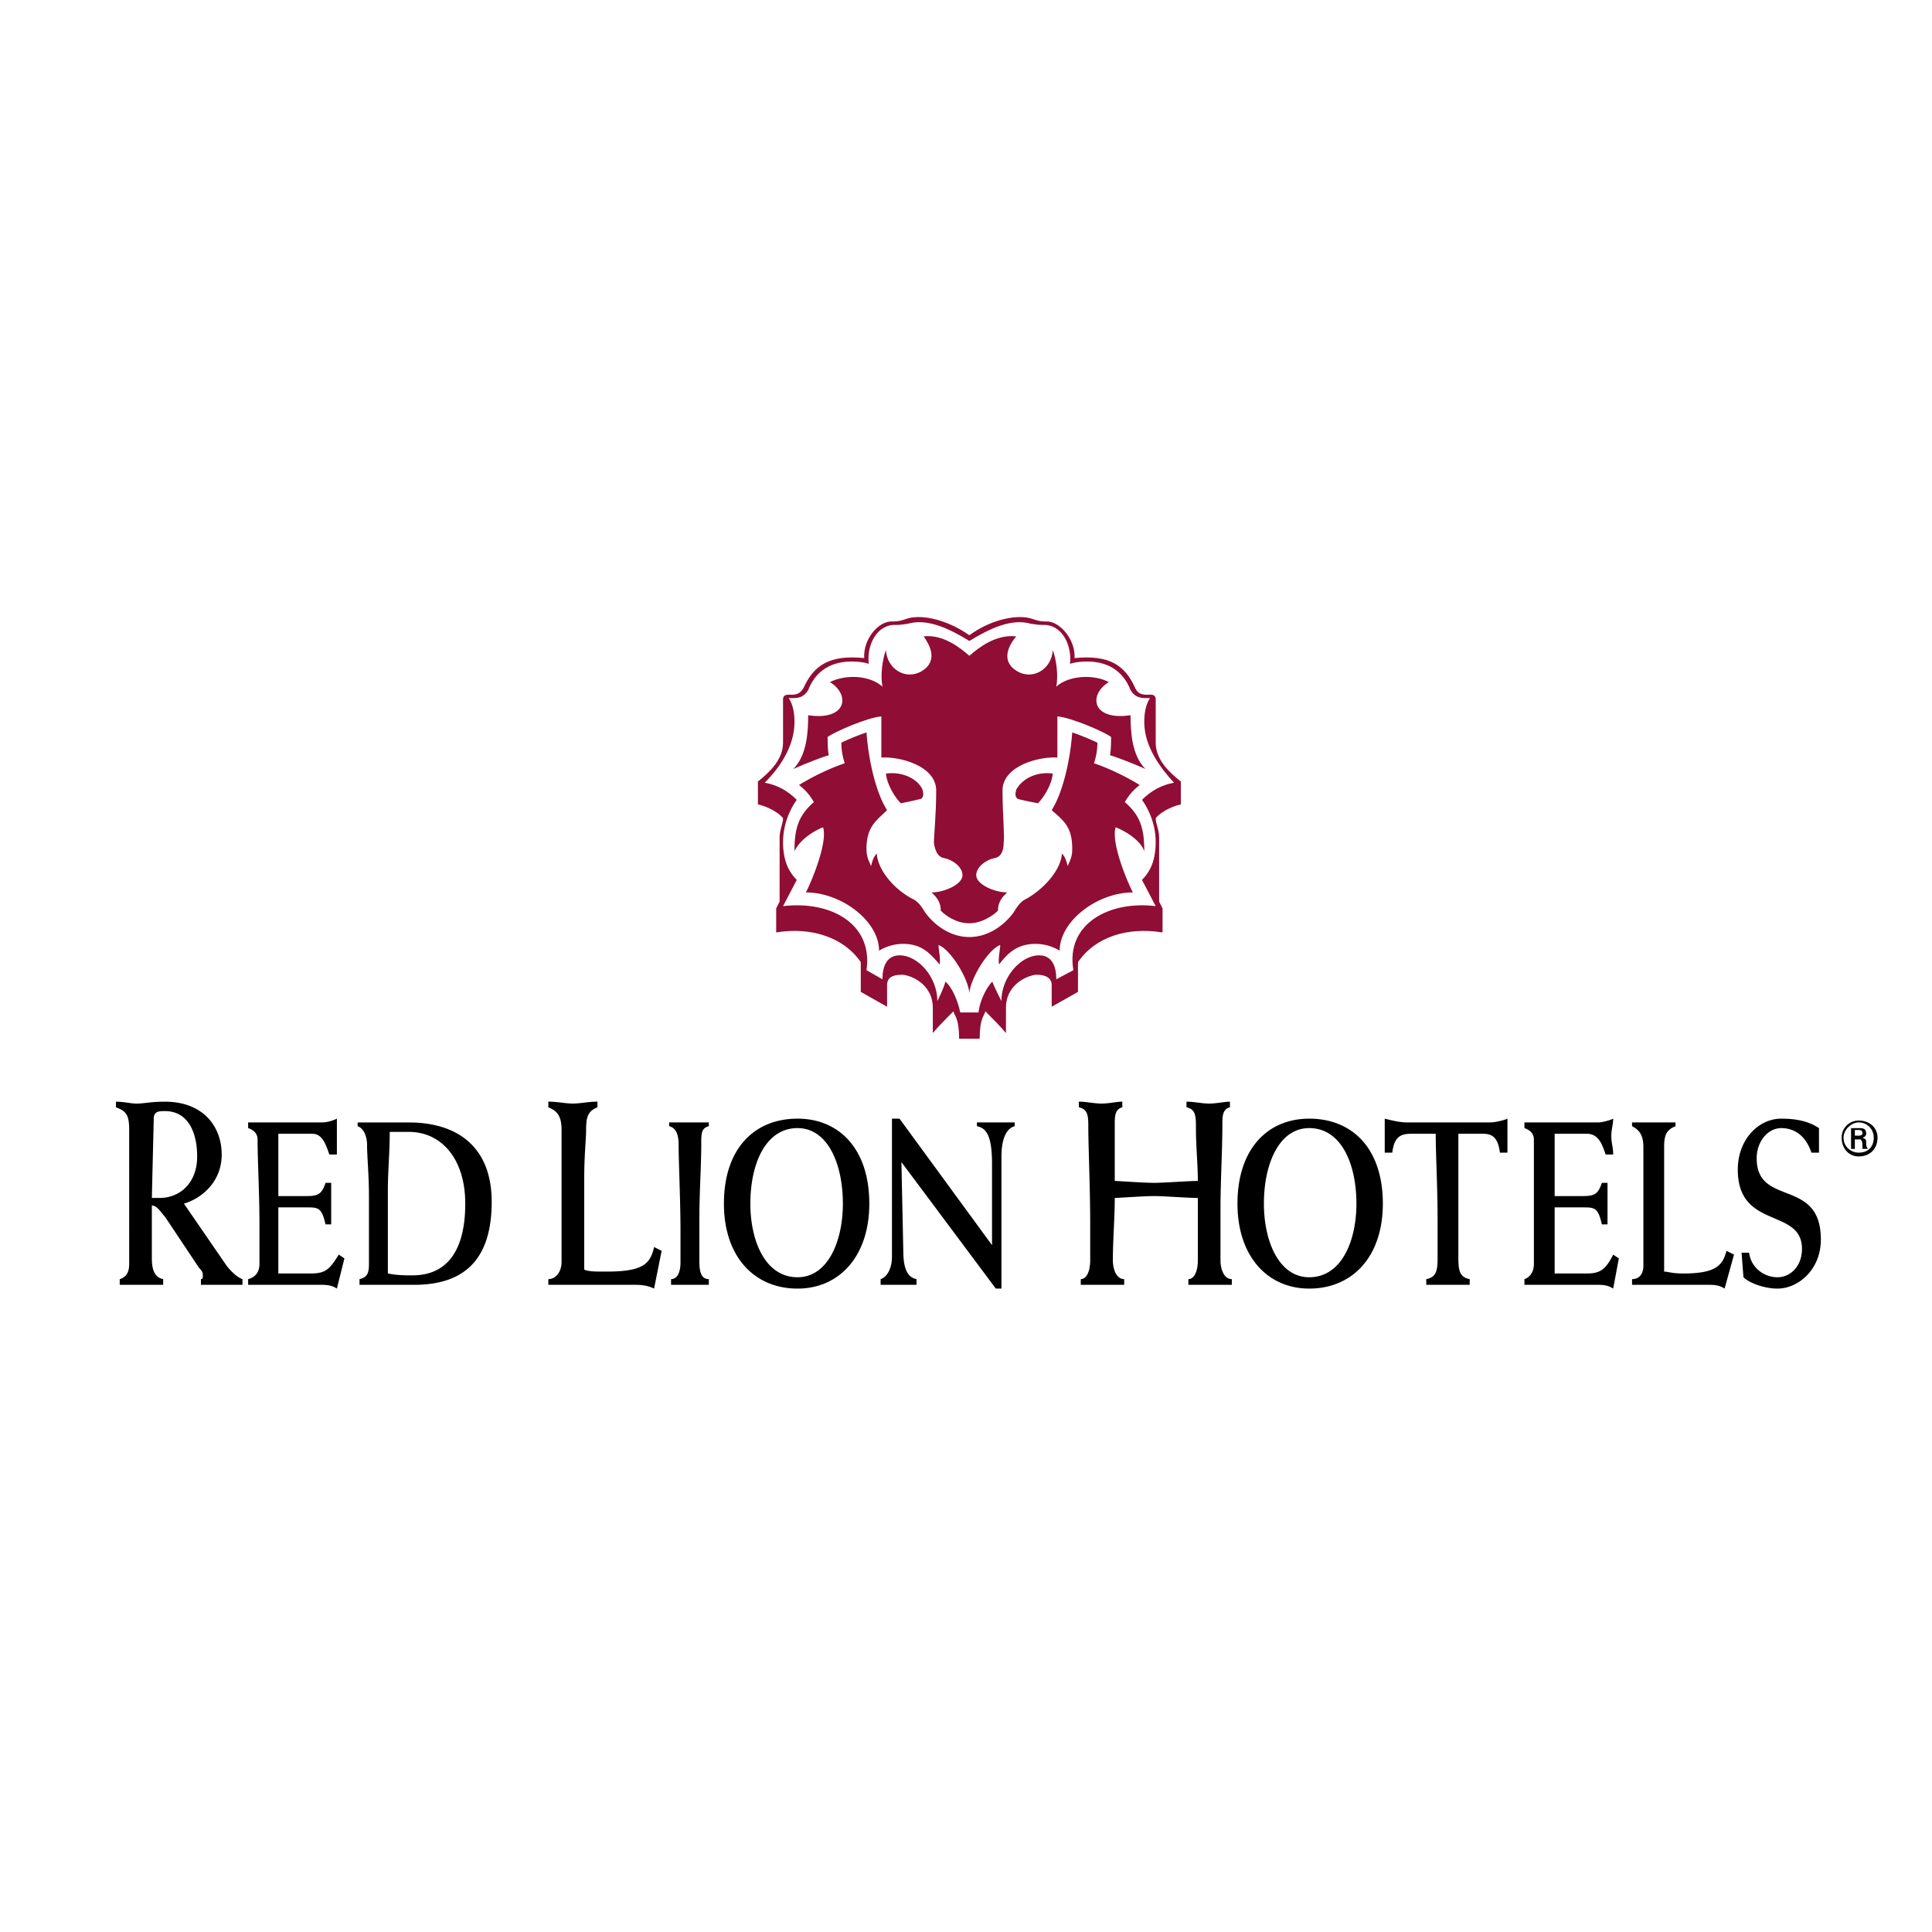
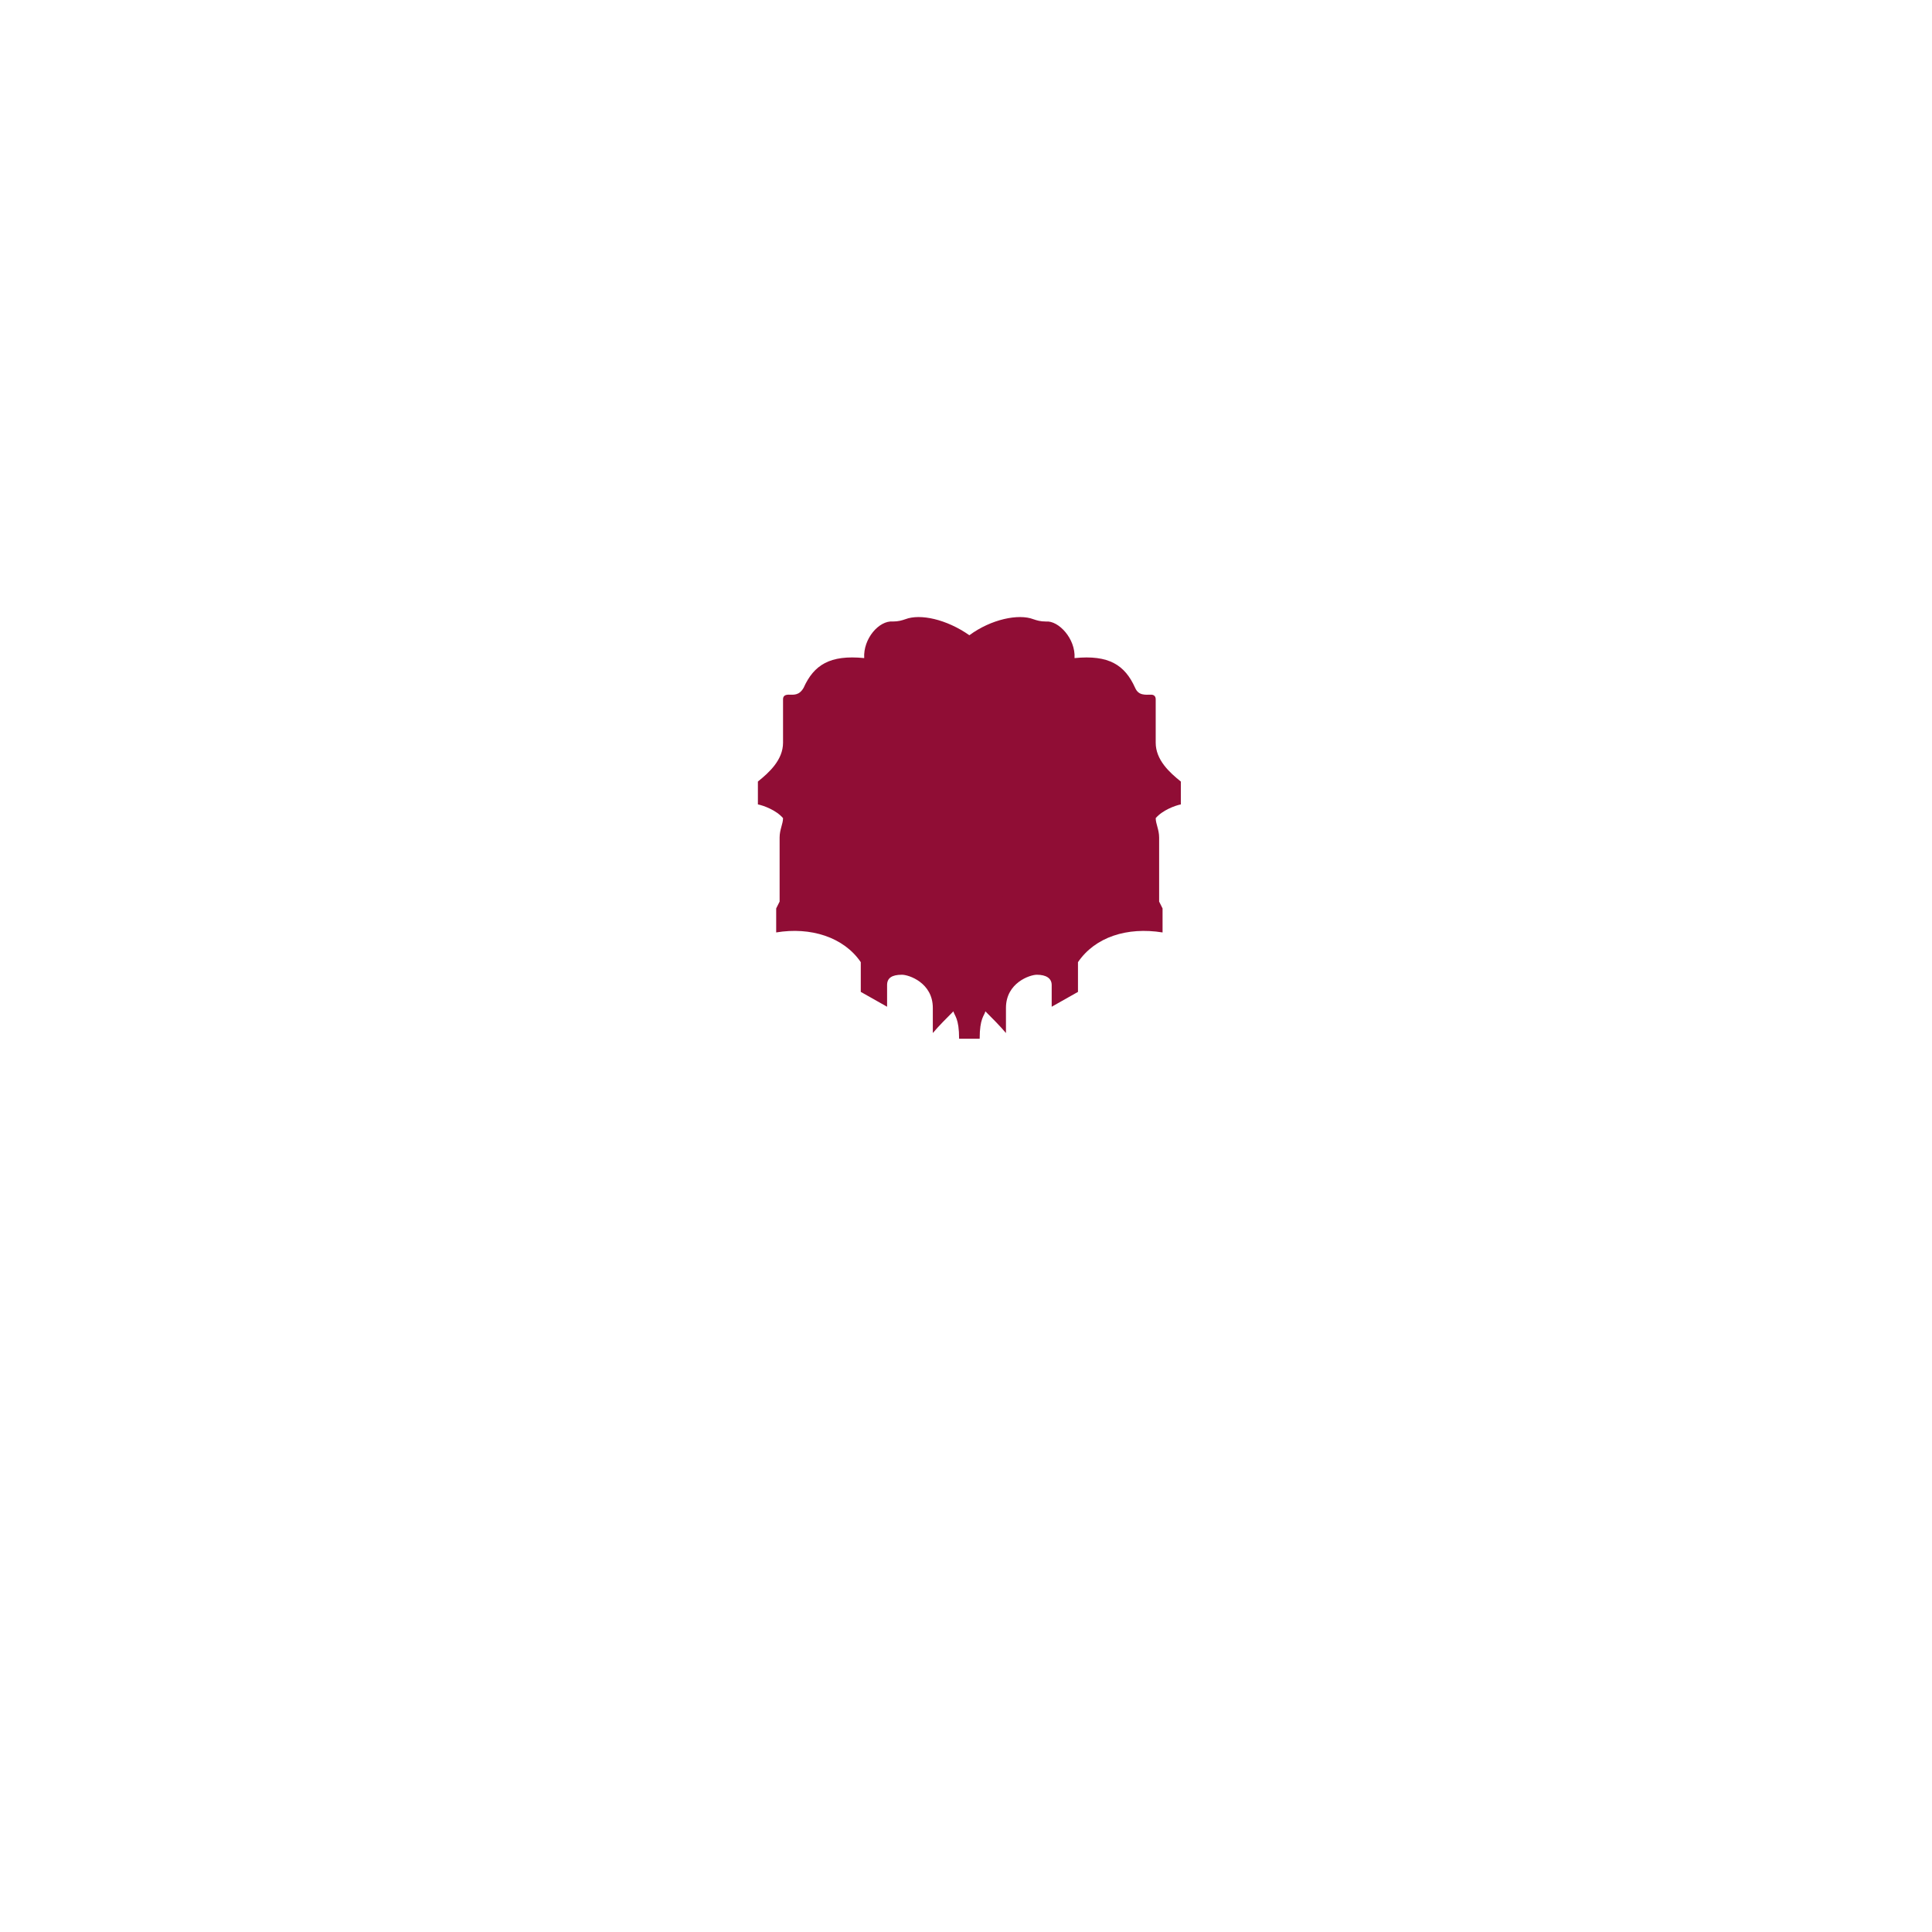
<svg xmlns="http://www.w3.org/2000/svg" width="2500" height="2500" viewBox="0 0 192.756 192.756">
  <g fill-rule="evenodd" clip-rule="evenodd">
    <path fill="#fff" d="M0 0h192.756v192.756H0V0z" />
-     <path d="M15.339 111.608c0-.753.565-.753 1.13-.753 2.26 0 3.202 2.072 3.202 4.521 0 2.638-1.695 4.145-3.768 4.145h-.753l.189-7.913zm-3.391 16.578h4.332v-.565c-.942-.188-1.13-1.13-1.13-2.072v-5.273c.565 0 .941.753 1.318 1.13l3.391 5.086c.377.376.377.565.377.753 0 .188 0 .377-.188.377v.565h4.144v-.565c-.565-.188-1.319-.941-1.696-1.507l-4.144-6.027c1.884-.565 3.767-2.261 3.767-4.897 0-2.826-1.883-5.275-5.651-5.275-1.507 0-2.072.189-2.826.189-.565 0-1.318-.189-2.072-.189v.565c1.13.377 1.318.942 1.318 2.261V126.116c0 .942-.376 1.318-.942 1.507v.563h.002zM24.757 128.186h7.158c.565 0 1.13 0 1.695.377l.753-3.015-.565-.376c-.942 1.507-1.319 1.884-2.826 1.884h-3.203v-6.594h2.826c1.13 0 1.507 0 1.883 1.695h.565v-2.071-2.072h-.563c-.376 1.13-.753 1.318-1.883 1.318h-2.826v-6.216h3.391c.942 0 1.319.941 1.695 2.072h.754v-1.884-1.696c-.377.189-.942.377-1.507.377h-7.347v.565c.565.188.942.565.942 1.13 0 2.072.188 5.463.188 8.477v3.956c0 .753-.376 1.318-1.13 1.507v.566zM38.697 118.767c0-1.883.188-3.768.188-5.839h1.883c3.391 0 5.651 2.825 5.651 7.158 0 4.521-1.695 7.157-5.274 7.157-.753 0-1.507 0-2.449-.188v-8.288h.001zm-2.826 9.419h5.463c5.274 0 7.723-2.825 7.723-8.288 0-5.274-3.203-7.912-8.289-7.912h-5.086v.377c.565.188.941.942.941 1.884 0 1.13.188 3.014.188 5.086v6.781c0 .942-.188 1.318-.942 1.507v.565h.002zM54.708 128.186h8.477c.565 0 1.319 0 2.072.377l.754-3.768-.754-.377c-.376 1.695-1.13 2.448-4.709 2.448-1.318 0-1.695 0-2.26-.188v-9.042c0-2.448.188-3.956.188-4.897 0-1.318.188-1.884 1.13-2.261v-.565c-.942 0-1.695.189-2.449.189-.753 0-1.507-.189-2.449-.189v.565c.942.377 1.318.942 1.318 2.261v13.186c0 .941-.565 1.695-1.318 1.695v.566zM70.719 111.985h-3.956v.377c.753.188.942.942.942 1.884 0 1.507.188 5.651.188 8.477v3.202c0 1.131-.376 1.695-.941 1.695v.565h3.767v-.565c-.753 0-.941-.754-.941-1.695v-4.521c0-2.449.188-5.086.188-7.347 0-.941 0-1.507.753-1.695v-.377zM72.226 120.086c0 5.274 3.014 8.477 7.347 8.477 4.144 0 7.158-3.202 7.158-8.477 0-5.463-3.014-8.478-7.158-8.478-4.333 0-7.347 3.015-7.347 8.478zm2.638 0c0-3.956 1.507-7.535 4.709-7.535 3.014 0 4.521 3.579 4.521 7.535 0 3.767-1.507 7.346-4.521 7.346-3.202 0-4.709-3.579-4.709-7.346zM87.861 128.186H91.44v-.565c-.942-.188-1.318-1.13-1.318-2.825l-.188-8.854 9.418 12.621h.564v-13.187c0-1.884.566-2.825 1.318-3.014v-.377h-3.766v.377c.941.188 1.506.942 1.506 3.768v8.1l-9.23-12.621h-.753v13.752c0 1.318-.565 2.071-1.13 2.26v.565zM111.973 109.913c-.566 0-1.318.189-2.072.189s-1.508-.189-2.26-.189v.565c.941.188.941.942.941 2.072 0 1.695.188 6.216.188 9.419v3.767c0 1.13-.377 1.884-.941 1.884v.565h4.332v-.565c-.754 0-1.129-.941-1.129-1.884 0-2.072.188-4.144.188-6.216.377 0 2.826-.188 3.955-.188.941 0 3.391.188 4.334.188v6.216c0 1.13-.377 1.884-.943 1.884v.565h4.334v-.565c-.754 0-1.131-.941-1.131-1.884v-5.086c0-2.825.188-5.839.188-8.477 0-.753 0-1.507.754-1.695v-.565c-.564 0-1.318.189-2.072.189s-1.506-.189-2.26-.189v.565c.941.188.941.942.941 2.072 0 1.884.189 3.579.189 5.274-.943 0-3.393.188-4.334.188-1.129 0-3.578-.188-3.955-.188v-5.651c0-.753 0-1.507.754-1.695v-.565h-.001zM123.463 120.086c0 5.274 3.014 8.477 7.158 8.477 4.332 0 7.346-3.202 7.346-8.477 0-5.463-3.014-8.478-7.346-8.478-4.144 0-7.158 3.015-7.158 8.478zm2.637 0c0-3.956 1.508-7.535 4.521-7.535 3.201 0 4.709 3.579 4.709 7.535 0 3.767-1.508 7.346-4.709 7.346-3.014 0-4.521-3.579-4.521-7.346zM150.398 111.608c-.375.189-1.318.377-1.693.377h-8.289c-.754 0-1.508-.188-2.26-.377v3.391h.752c.189-1.507.754-1.883 1.885-1.883h2.449c0 2.072.188 5.274.188 8.664v3.768c0 1.318-.188 1.884-1.131 2.072v.565h4.334v-.565c-.943-.188-1.131-.754-1.131-2.072v-5.086-7.346h2.449c.941 0 1.506.376 1.695 1.883h.752v-3.391zM152.094 128.186h7.158c.566 0 1.131 0 1.695.377l.566-3.015-.566-.376c-.752 1.507-1.318 1.884-2.637 1.884h-3.201v-6.594h2.824c1.131 0 1.508 0 1.885 1.695h.564v-2.071-2.072h-.564c-.377 1.13-.754 1.318-1.885 1.318h-2.824v-6.216h3.201c1.131 0 1.508.941 1.885 2.072h.752c0-.754-.188-1.131-.188-1.884 0-.565.188-1.131.188-1.696-.375.189-1.129.377-1.506.377h-7.348v.565c.566.188.943.565.943 1.13v12.433c0 .753-.377 1.318-.943 1.507v.566h.001zM162.832 128.186h7.535c.564 0 1.129 0 1.695.377l.941-3.391-.754-.377c-.377 1.507-1.131 2.261-4.332 2.261-1.131 0-1.508-.189-1.885-.189v-8.1-4.332c0-1.13.189-1.695 1.131-2.072v-.377h-4.332v.377c.754.377 1.129.942 1.129 2.072v11.867c0 .754-.375 1.318-1.129 1.318v.566h.001zM181.48 112.551c-1.131-.753-2.449-.942-3.768-.942-2.26 0-4.332 2.072-4.332 5.086 0 6.028 6.404 3.768 6.404 7.912 0 1.695-1.131 2.825-2.449 2.825s-2.637-.941-2.826-2.448h-.752l.188 2.448c.564.565 2.072 1.131 3.391 1.131 2.072 0 4.332-1.884 4.332-4.898 0-6.216-6.404-3.202-6.404-8.1 0-1.695 1.131-3.014 2.449-3.014s2.449.754 3.014 2.448h.754v-2.448h-.001zM185.436 115.376c1.131 0 1.885-.753 1.885-1.884 0-.941-.754-1.694-1.885-1.694-.941 0-1.695.753-1.695 1.694-.001 1.131.753 1.884 1.695 1.884zm0-.377c-.754 0-1.506-.564-1.506-1.507 0-.753.752-1.507 1.506-1.507.941 0 1.508.754 1.508 1.507-.001.943-.567 1.507-1.508 1.507zm0-1.318h.189c.188.188.188.377.188.565v.377h.564c-.188-.188-.188-.377-.188-.565 0-.377 0-.377-.377-.565a.404.404 0 0 0 .377-.376c0-.565-.377-.565-.754-.565h-.754v2.072h.377v-.942h.378v-.001zm-.377-.376v-.565h.377c.377 0 .377.188.377.377 0 0 0 .188-.377.188h-.377z" />
    <path d="M96.714 63.377c2.167-1.597 4.905-2.167 6.387-1.597.342.114.684.229 1.254.229 1.254-.114 2.965 1.71 2.852 3.649 3.422-.342 5.018.684 6.045 2.965.342.798 1.025.685 1.596.685.229 0 .457.114.457.456v4.334c0 1.71 1.367 2.965 2.508 3.877v2.281c-.57.114-1.824.57-2.508 1.369 0 .57.342 1.141.342 1.939v6.387l.342.684v2.395c-3.535-.57-6.729.456-8.439 2.965v2.966l-2.623 1.482v-2.167c0-.685-.57-1.026-1.482-1.026-.684 0-3.08.798-3.08 3.308v2.509c-.57-.685-1.482-1.597-2.053-2.167-.113.456-.57.685-.57 2.737H95.69c0-2.053-.457-2.281-.57-2.737-.57.57-1.483 1.482-2.053 2.167v-2.509c0-2.51-2.395-3.308-3.079-3.308-1.027 0-1.483.342-1.483 1.026v2.167L85.88 98.96v-2.966c-1.71-2.509-5.018-3.535-8.44-2.965v-2.395l.342-.684v-6.387c0-.798.342-1.369.342-1.939-.685-.798-1.939-1.254-2.509-1.369v-2.281c1.14-.913 2.509-2.167 2.509-3.877v-4.334c0-.342.228-.456.57-.456.456 0 1.026.114 1.482-.685 1.026-2.281 2.623-3.307 6.045-2.965-.114-1.939 1.482-3.764 2.851-3.649.571 0 .913-.114 1.255-.229 1.483-.569 4.106.001 6.387 1.598z" fill="#900d35" />
    <path d="M90.1 63.377c1.14.342 1.939 1.939.913 2.396-1.141.456-1.826-1.027-.913-2.396zM103.33 63.377c-1.143.342-1.939 1.939-.914 2.396 1.141.456 1.826-1.027.914-2.396z" fill="#900d35" />
-     <path d="M96.714 63.947c-2.053-1.254-4.22-2.281-6.159-1.711-.114 0-.57.114-1.141.114-1.939-.114-2.965 2.053-2.737 3.878-.341-.114-.911-.228-1.71-.228-2.509 0-3.764 1.369-4.334 2.852-.342.57-.798.798-1.482.798h-.456c.456.685.57 1.597.57 2.396 0 2.509-1.597 4.676-2.965 6.044 1.254.229 2.281.799 3.193 1.711-.342.456-1.369 2.053-1.369 4.22s.798 3.193 1.369 3.764l-1.369 2.623c4.676-.57 9.01 1.71 8.325 6.387l1.597.912c0-.456 0-2.395 1.711-2.395 1.825 0 3.764 2.167 3.764 4.562.114-.229.684-1.368.798-1.938.685.57 1.255 1.938 1.483 3.079h1.825c.113-1.141.799-2.509 1.369-3.079.227.57.797 1.71.912 1.938 0-2.395 1.938-4.562 3.764-4.562 1.711 0 1.711 1.939 1.711 2.395l1.709-.912c-.797-4.676 3.65-6.957 8.213-6.387l-1.369-2.623c.57-.57 1.369-1.597 1.369-3.764s-1.027-3.764-1.369-4.22c.912-.912 1.939-1.482 3.193-1.711-1.254-1.368-2.965-3.535-2.965-6.044 0-.798.113-1.711.57-2.396h-.457c-.684 0-1.141-.228-1.482-.798-.57-1.483-1.824-2.852-4.334-2.852-.799 0-1.369.114-1.711.229.229-1.825-.799-3.992-2.736-3.878-.57 0-1.027-.114-1.141-.114-1.939-.57-4.105.456-6.159 1.71z" fill="#fff" />
    <path d="M96.714 65.43c-.912-.798-2.623-2.167-4.562-1.939.57.798 1.482 2.395-.114 3.421-1.597 1.026-3.536-.114-3.65-2.053-.342.913-.57 2.509-.342 3.649-1.254-1.141-3.649-1.254-5.246-.457 2.053 1.255 1.711 3.878-2.167 3.308 0 1.597-.114 3.991-1.482 5.36 1.255-.57 3.079-1.255 3.535-1.369-.114-.456-.114-1.482-.114-1.824.798-.57 3.992-1.938 5.36-2.053v4.105c1.825-.114 5.36.798 5.474 3.193 0 2.509-.228 4.562-.228 5.36.114.684.342 1.368 1.026 1.482s1.825.798 1.825 1.71c0 .913-1.825 1.711-3.079 1.711.456.457.912.913.912 1.825.456.456 1.483 1.254 2.852 1.254 1.254 0 2.395-.798 2.852-1.254 0-.912.455-1.368.912-1.825-1.256 0-3.08-.798-3.08-1.711 0-.912 1.141-1.596 1.824-1.71.686-.114.912-.798.912-1.482.115-.798-.113-2.852-.113-5.36.113-2.395 3.65-3.308 5.475-3.193v-4.105c1.369.114 4.562 1.482 5.359 2.053 0 .342 0 1.368-.113 1.824.457.114 2.281.799 3.535 1.369-1.369-1.369-1.482-3.764-1.482-5.36-3.877.57-4.219-2.053-2.166-3.308-1.482-.798-3.992-.684-5.246.457.227-1.141 0-2.737-.344-3.649-.113 1.939-2.053 3.079-3.648 2.053-1.598-1.026-.686-2.623 0-3.421-2.053-.228-3.764 1.141-4.677 1.939z" fill="#900d35" />
-     <path d="M88.389 77.177c.114 1.141.913 2.395 1.483 2.965 0 0 1.71-.342 2.053-.456.228-.228.228-.456.114-.912-.457-1.027-1.939-1.825-3.65-1.597zM105.039 77.177c-.113 1.141-.912 2.395-1.482 2.965 0 0-1.824-.342-2.053-.456-.229-.228-.229-.456-.113-.912.57-1.027 1.939-1.825 3.648-1.597z" fill="#900d35" />
-     <path d="M96.714 99.188c0-1.368-1.825-4.447-3.08-4.904 0 .457.228 1.369.114 1.939-.913-1.026-1.71-2.053-3.649-2.053-1.141 0-2.053.456-2.395.684 0-2.965-3.764-5.816-7.299-5.816.798-1.597 2.167-5.132 1.71-6.5-1.141.456-2.395 1.368-2.851 2.395 0-2.167.342-3.535 1.938-4.904-.456-.798-.912-1.254-1.482-1.71 1.482-.913 3.193-1.711 4.562-2.167a6.466 6.466 0 0 1-.342-2.053 23.108 23.108 0 0 1 2.509-1.026c.229 3.079 1.026 6.158 2.053 7.755-1.026 1.026-2.053 1.597-2.053 3.878 0 .912.342 1.368.457 1.71.114-.457.228-.913.57-1.254.114 1.71 1.825 3.649 3.65 4.562.456.229.798.685 1.14 1.255.799 1.14 2.395 2.509 4.448 2.509s3.649-1.369 4.448-2.509c.342-.57.684-1.026 1.141-1.255 1.711-.912 3.535-2.851 3.648-4.562.344.342.457.798.57 1.254.115-.342.457-.798.457-1.71 0-2.281-.912-2.852-2.053-3.878 1.025-1.597 1.824-4.676 2.053-7.755a23.41 23.41 0 0 1 2.51 1.026c0 .684-.115 1.368-.342 2.053 1.367.456 3.078 1.254 4.561 2.167-.57.456-1.025.912-1.482 1.71 1.598 1.369 1.939 2.737 1.939 4.904-.342-1.026-1.711-1.938-2.852-2.395-.457 1.368.912 4.904 1.711 6.5-3.535 0-7.299 2.851-7.299 5.816-.342-.228-1.256-.684-2.395-.684-1.939 0-2.852 1.026-3.65 2.053-.113-.57.113-1.482.113-1.939-1.253.456-3.078 3.535-3.078 4.904z" fill="#900d35" />
  </g>
</svg>